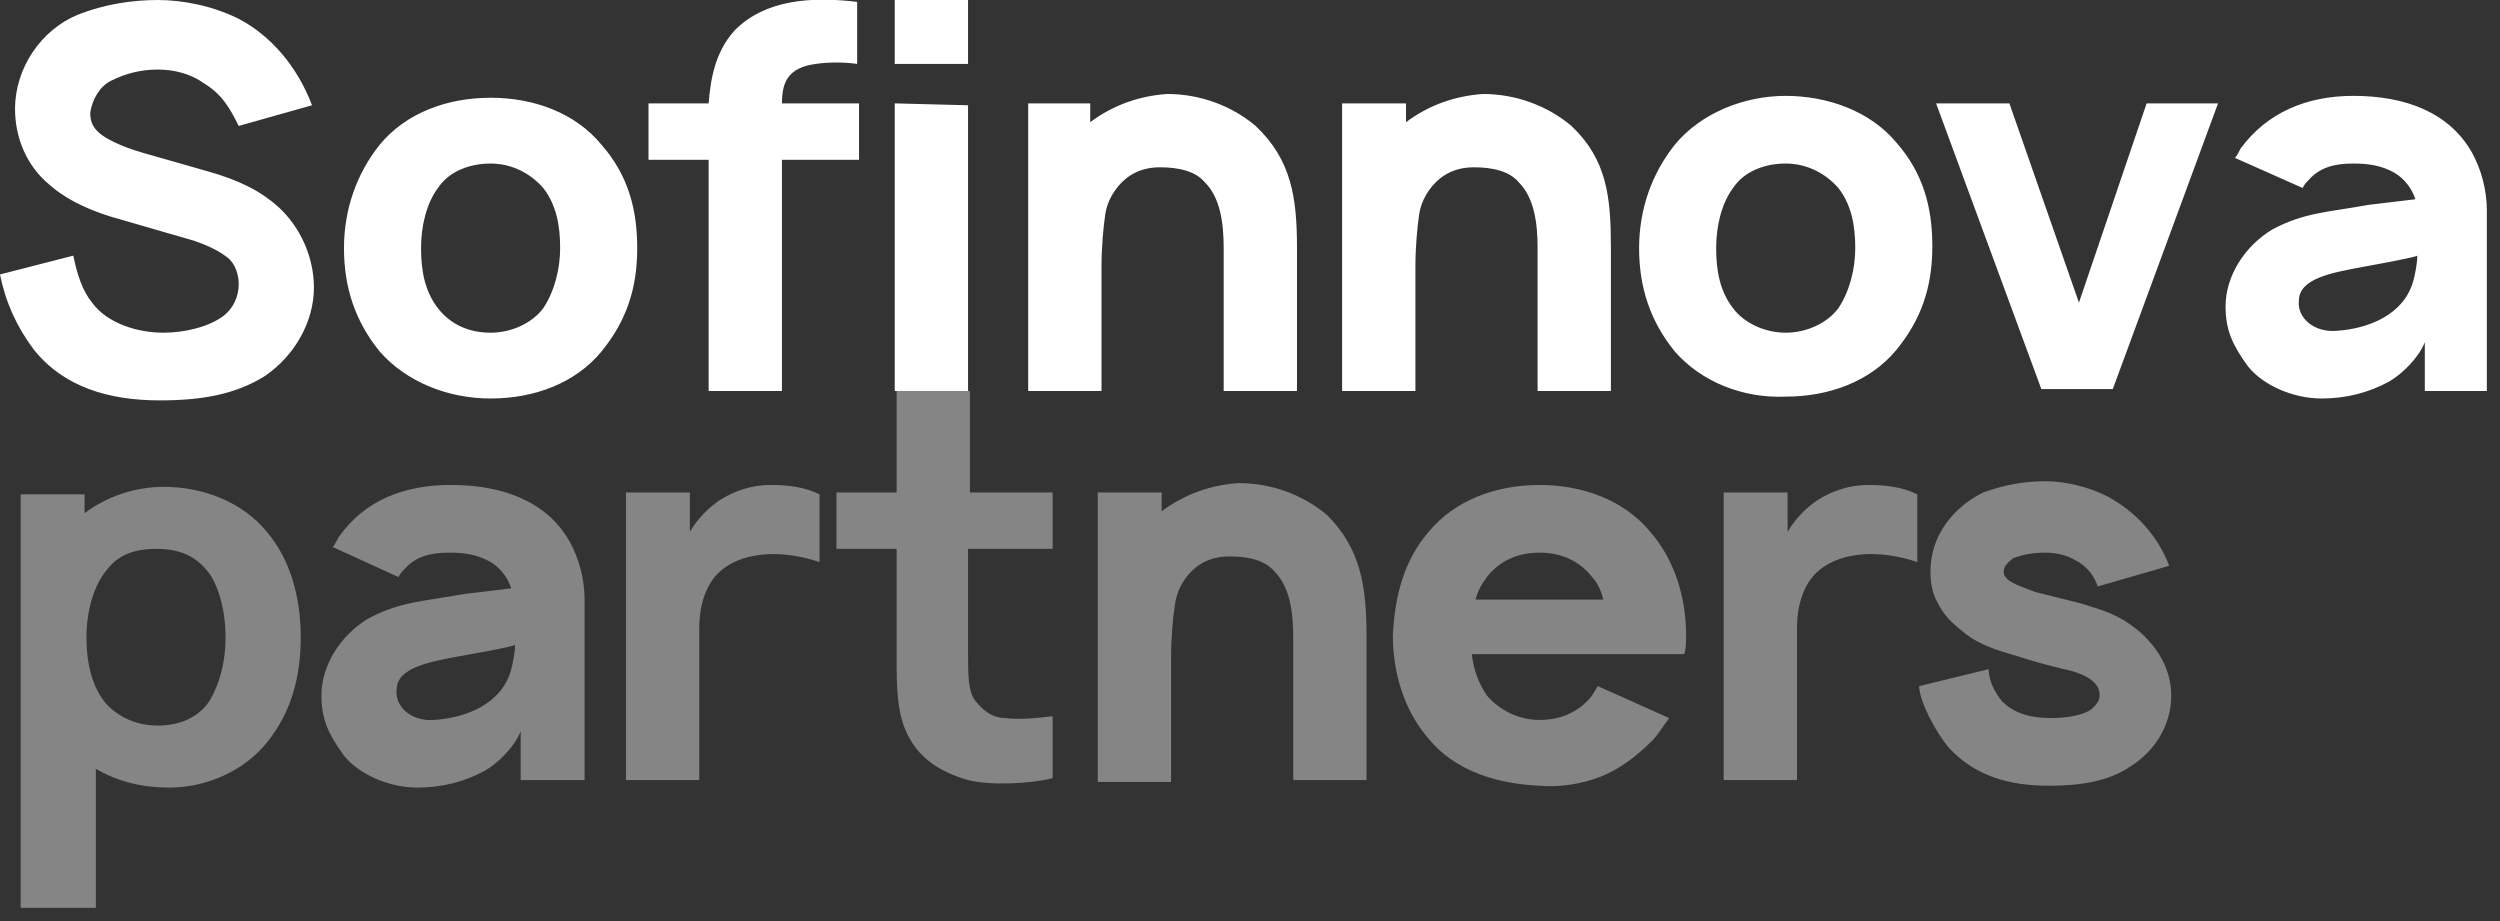
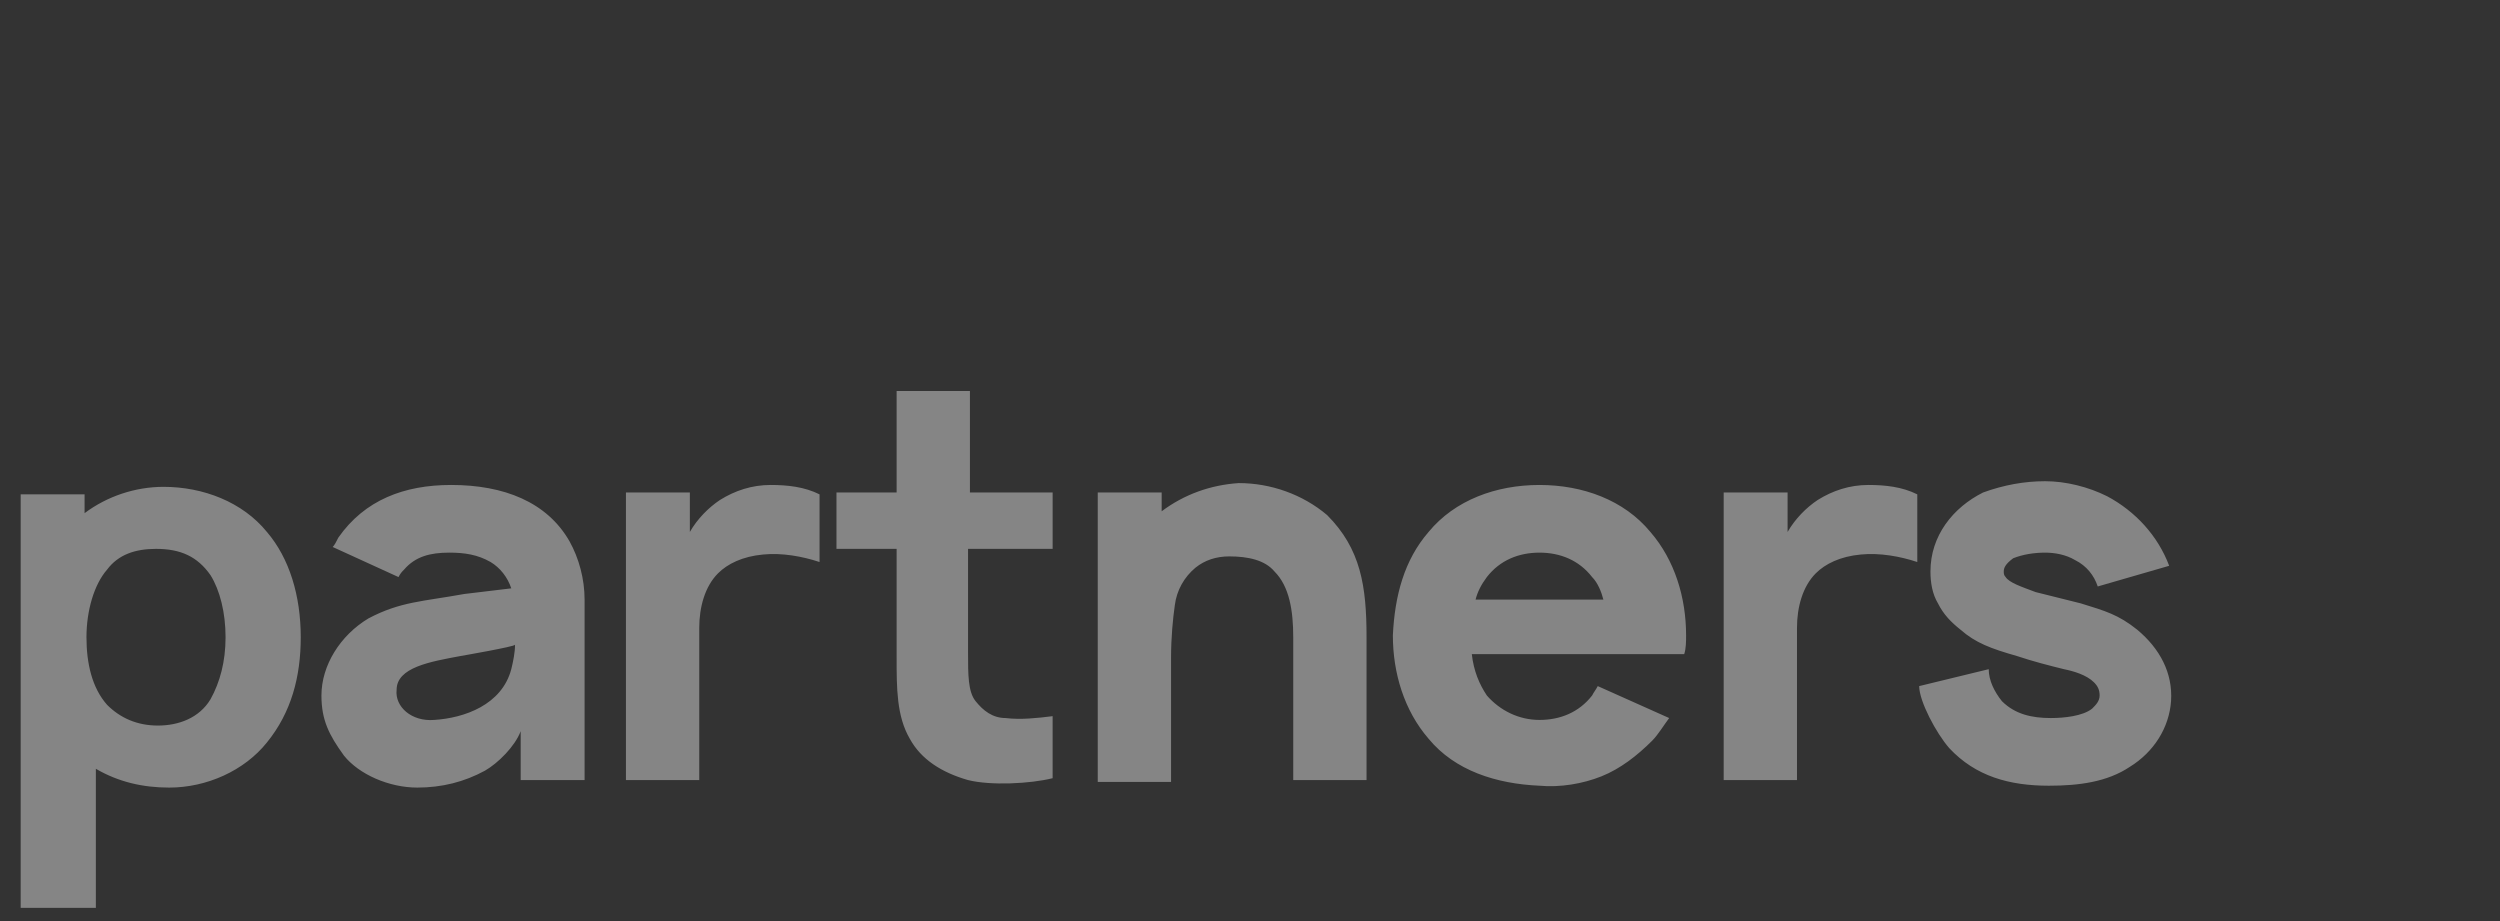
<svg xmlns="http://www.w3.org/2000/svg" enable-background="new 0 0 133 49" viewBox="0 0 133 49">
  <rect x="0" y="0" width="133" height="49" fill="#333333" stroke="none" />
  <g fill="#fff">
    <path d="m16 33.9c0 2.1-.5 4-1.8 5.6-1.2 1.5-3.2 2.4-5.2 2.4-1.4 0-2.7-.3-3.9-1v7.4h-4v-22h3.4v1c1.2-.9 2.7-1.4 4.2-1.4 2.1 0 4.2.8 5.5 2.4 1.2 1.4 1.8 3.4 1.8 5.6zm-4 0c0-1.3-.3-2.5-.8-3.3-.7-1-1.6-1.4-2.9-1.4-1.1 0-2 .3-2.6 1.1-.7.8-1.1 2.2-1.1 3.6s.3 2.7 1.1 3.6c.7.7 1.6 1.1 2.7 1.1s2.2-.4 2.8-1.4c.5-.9.8-2 .8-3.3zm5.7-4.8c.1-.1.2-.3.3-.5 1.4-2 3.5-2.8 6-2.8 2.8 0 5.1.9 6.3 3 .5.9.8 2 .8 3.1v9.6h-3.4v-2.6c-.3.8-1.2 1.7-1.9 2.1-1.1.6-2.3.9-3.6.9-1.5 0-3.1-.7-3.9-1.7-.8-1.1-1.2-1.9-1.2-3.2 0-1.6 1-3.2 2.5-4.1 1.7-.9 2.9-.9 5.1-1.3l2.5-.3c-.2-.6-.6-1.1-1.1-1.4-.7-.4-1.4-.5-2.2-.5-1 0-1.8.2-2.4.9-.1.1-.2.2-.3.4 0 0-3.5-1.6-3.5-1.6zm6.8 5.8c-1.6.3-3.4.6-3.4 1.8-.1.9.8 1.7 2 1.6 1.6-.1 3.6-.8 4.1-2.7.1-.4.2-.9.2-1.3 0 .1-2.9.6-2.9.6zm19.1-8.6v3.6c-.9-.3-2-.5-3-.4-1.1.1-1.9.5-2.4 1-.7.7-1 1.8-1 2.9v8.1h-3.9v-15.3h3.4v2.1c.4-.7 1-1.3 1.6-1.7.8-.5 1.7-.8 2.7-.8.9 0 1.8.1 2.6.5zm7.9 2.9v5.5c0 1.2 0 2.1.4 2.6s.9.9 1.6.9c.8.1 1.7 0 2.5-.1v3.3c-1.2.3-3.3.4-4.5.1-1.4-.4-2.5-1.1-3.1-2.2-.7-1.2-.7-2.7-.7-4.3v-5.8h-3.2v-3h3.2v-5.4h3.9v5.4h4.4v3c-.1 0-4.5 0-4.5 0zm21.2 4.7v7.6h-3.9v-7.6c0-1.4-.2-2.7-1-3.5-.5-.6-1.4-.8-2.4-.8-.7 0-1.3.2-1.8.6-.6.5-1 1.2-1.1 2-.1.7-.2 1.7-.2 2.8v6.6h-3.9v-15.4h3.4v1c1.2-.9 2.6-1.4 4.1-1.5 1.7 0 3.4.6 4.7 1.7 1.8 1.8 2.1 3.8 2.1 6.5zm6.4 3.1c.7.8 1.7 1.3 2.8 1.3s2.1-.4 2.8-1.3c.1-.2.2-.3.3-.5l3.8 1.7c-.3.4-.6.9-.9 1.2-.8.8-1.7 1.5-2.7 1.9s-2.2.6-3.3.5c-2.3-.1-4.5-.8-5.9-2.5-1.3-1.5-1.9-3.5-1.9-5.5.1-2.1.6-4 1.9-5.5 1.4-1.7 3.6-2.5 5.9-2.5s4.5.8 5.9 2.5c1.3 1.5 1.9 3.5 1.9 5.5 0 .3 0 .7-.1 1h-11.3c.1.9.4 1.6.8 2.2zm0-6.3c-.3.4-.5.8-.6 1.2h6.8c-.1-.4-.3-.9-.6-1.2-.7-.9-1.7-1.3-2.8-1.3s-2.1.4-2.8 1.3zm22.9-4.4v3.6c-.9-.3-2-.5-3-.4-1.1.1-1.9.5-2.4 1-.7.7-1 1.8-1 2.9v8.1h-3.9v-15.3h3.4v2.1c.4-.7 1-1.3 1.6-1.7.8-.5 1.7-.8 2.7-.8.9 0 1.8.1 2.6.5zm9.6 4.9c-.2-.6-.6-1.1-1.2-1.4-.5-.3-1.1-.4-1.6-.4-.6 0-1.2.1-1.7.3-.4.3-.5.5-.5.7 0 .1 0 .2.1.3.2.3.8.5 1.6.8.8.2 1.6.4 2.4.6 1.3.4 2 .6 3 1.4 1.2 1 1.9 2.3 1.8 3.8-.1 1.4-.9 2.7-2.2 3.5-1.2.8-2.7 1-4.3 1-2.1 0-3.9-.5-5.3-2-.7-.8-1.6-2.5-1.6-3.3l3.7-.9c0 .6.3 1.2.7 1.7.7.7 1.6.9 2.6.9.7 0 1.7-.1 2.2-.5.2-.2.4-.4.4-.7s-.1-.5-.3-.7c-.4-.4-1.1-.6-1.6-.7-.8-.2-1.6-.4-2.5-.7-1.4-.4-2.2-.7-3-1.4-.5-.4-.9-.8-1.2-1.4-.3-.5-.4-1.1-.4-1.7 0-1.9 1.2-3.4 2.8-4.2 1.1-.4 2.2-.6 3.3-.6s2.3.3 3.3.8c1.5.8 2.7 2.1 3.3 3.7z" opacity=".4" />
-     <path d="m12.7 6.7c-.5-1-.9-1.7-1.9-2.3-.7-.5-1.6-.7-2.4-.7-.9 0-1.7.2-2.5.6-.6.3-1 1-1.1 1.7 0 .4.1.7.4 1 .4.4 1.3.8 2.3 1.1l3.5 1c1.8.5 2.9 1.1 3.8 1.9 1.2 1.1 1.9 2.7 1.9 4.3 0 1.8-1 3.6-2.6 4.7-1.6 1-3.4 1.3-5.6 1.3-2.7 0-5.1-.7-6.7-2.7-.9-1.2-1.5-2.5-1.8-4l3.9-1c.2 1 .5 1.9 1 2.5.8 1.1 2.4 1.6 3.8 1.6 1.1 0 2.4-.3 3.2-.9.5-.4.8-1 .8-1.7 0-.5-.2-1.1-.6-1.4-.5-.4-1.2-.7-1.8-.9l-3.8-1.1c-1.5-.4-2.9-1-3.9-1.9-1.2-1-1.8-2.5-1.8-4 0-2.2 1.4-4.2 3.3-5 1.5-.6 3-.8 4.3-.8s2.9.3 4.3 1c1.7.9 3.1 2.5 3.9 4.6 0 0-3.9 1.1-3.9 1.1zm7.5 12c-1.3-1.6-1.9-3.4-1.9-5.5s.7-4 1.9-5.5c1.4-1.7 3.6-2.5 5.9-2.5s4.5.8 5.9 2.5c1.4 1.6 1.9 3.4 1.9 5.5 0 2.2-.6 3.9-1.9 5.5-1.4 1.7-3.6 2.5-5.9 2.5s-4.5-.9-5.9-2.5zm9.6-5.5c0-1.2-.2-2.3-.9-3.2-.7-.8-1.7-1.3-2.8-1.3s-2.2.4-2.8 1.3c-.6.8-.9 2-.9 3.2s.2 2.3.9 3.2 1.7 1.3 2.8 1.3 2.2-.5 2.8-1.3c.6-.9.9-2.1.9-3.2zm11.8-7.7h4.1v3h-4.1v12.3h-3.9v-12.3h-3.2v-3h3.2c.1-1.2.3-2.7 1.4-3.9 1.6-1.6 4-1.8 6.5-1.5v3.3c-.7-.1-1.5-.1-2.2 0-1.5.2-1.8 1-1.8 2.1zm27.4 7.7v7.6h-3.9v-7.6c0-1.4-.2-2.7-1-3.5-.5-.6-1.4-.8-2.4-.8-.7 0-1.3.2-1.8.6-.6.5-1 1.2-1.1 1.9s-.2 1.7-.2 2.8v6.6h-3.9v-15.3h3.3v1c1.2-.9 2.6-1.4 4.1-1.5 1.7 0 3.4.6 4.7 1.7 1.9 1.8 2.2 3.8 2.2 6.5zm16.7 0v7.6h-3.9v-7.6c0-1.4-.2-2.7-1-3.5-.5-.6-1.4-.8-2.4-.8-.7 0-1.3.2-1.8.6-.6.5-1 1.2-1.1 1.9s-.2 1.7-.2 2.8v6.6h-3.9v-15.3h3.4v1c1.2-.9 2.6-1.4 4.1-1.5 1.7 0 3.4.6 4.7 1.7 1.9 1.8 2.1 3.8 2.1 6.5zm3.4 5.5c-1.3-1.6-1.9-3.4-1.9-5.5s.7-4 1.9-5.5c1.4-1.7 3.7-2.6 5.9-2.6s4.5.8 5.9 2.5c1.4 1.6 1.9 3.4 1.9 5.5 0 2.2-.6 3.9-1.9 5.5-1.4 1.7-3.6 2.5-5.9 2.5-2.3.1-4.5-.8-5.9-2.4zm9.6-5.5c0-1.2-.2-2.3-.9-3.2-.7-.8-1.7-1.3-2.8-1.3s-2.2.4-2.8 1.3c-.6.8-.9 2-.9 3.2s.2 2.3.9 3.2c.6.8 1.7 1.3 2.8 1.3s2.2-.5 2.8-1.3c.6-.9.9-2.1.9-3.2zm19.3-7.7-5.6 15.2h-3.8l-5.6-15.2h3.9l3.7 10.6 3.6-10.6zm.9 2.9c.1-.1.2-.3.3-.5 1.4-1.9 3.5-2.8 6-2.8 2.8 0 5.1.9 6.3 3 .5.9.8 2 .8 3.1v9.6h-3.3v-2.6c-.3.8-1.2 1.7-1.9 2.1-1.1.6-2.3.9-3.6.9-1.5 0-3.1-.7-3.9-1.7-.8-1.1-1.2-1.9-1.2-3.2 0-1.6 1-3.2 2.5-4.1 1.7-.9 2.9-.9 5.1-1.3l2.5-.3c-.2-.6-.6-1.1-1.1-1.4-.7-.4-1.4-.5-2.2-.5-1 0-1.8.2-2.4.9-.1.1-.2.2-.3.4zm6.8 5.8c-1.6.3-3.4.6-3.4 1.8-.1.9.8 1.7 2 1.6 1.6-.1 3.6-.8 4.1-2.7.1-.4.2-.9.2-1.3-.1.1-2.9.6-2.9.6zm-74.2-14.2v3.4h-3.9v-3.4zm0 5.6v15.2h-3.9v-15.3s3.9.1 3.9.1z" />
  </g>
</svg>